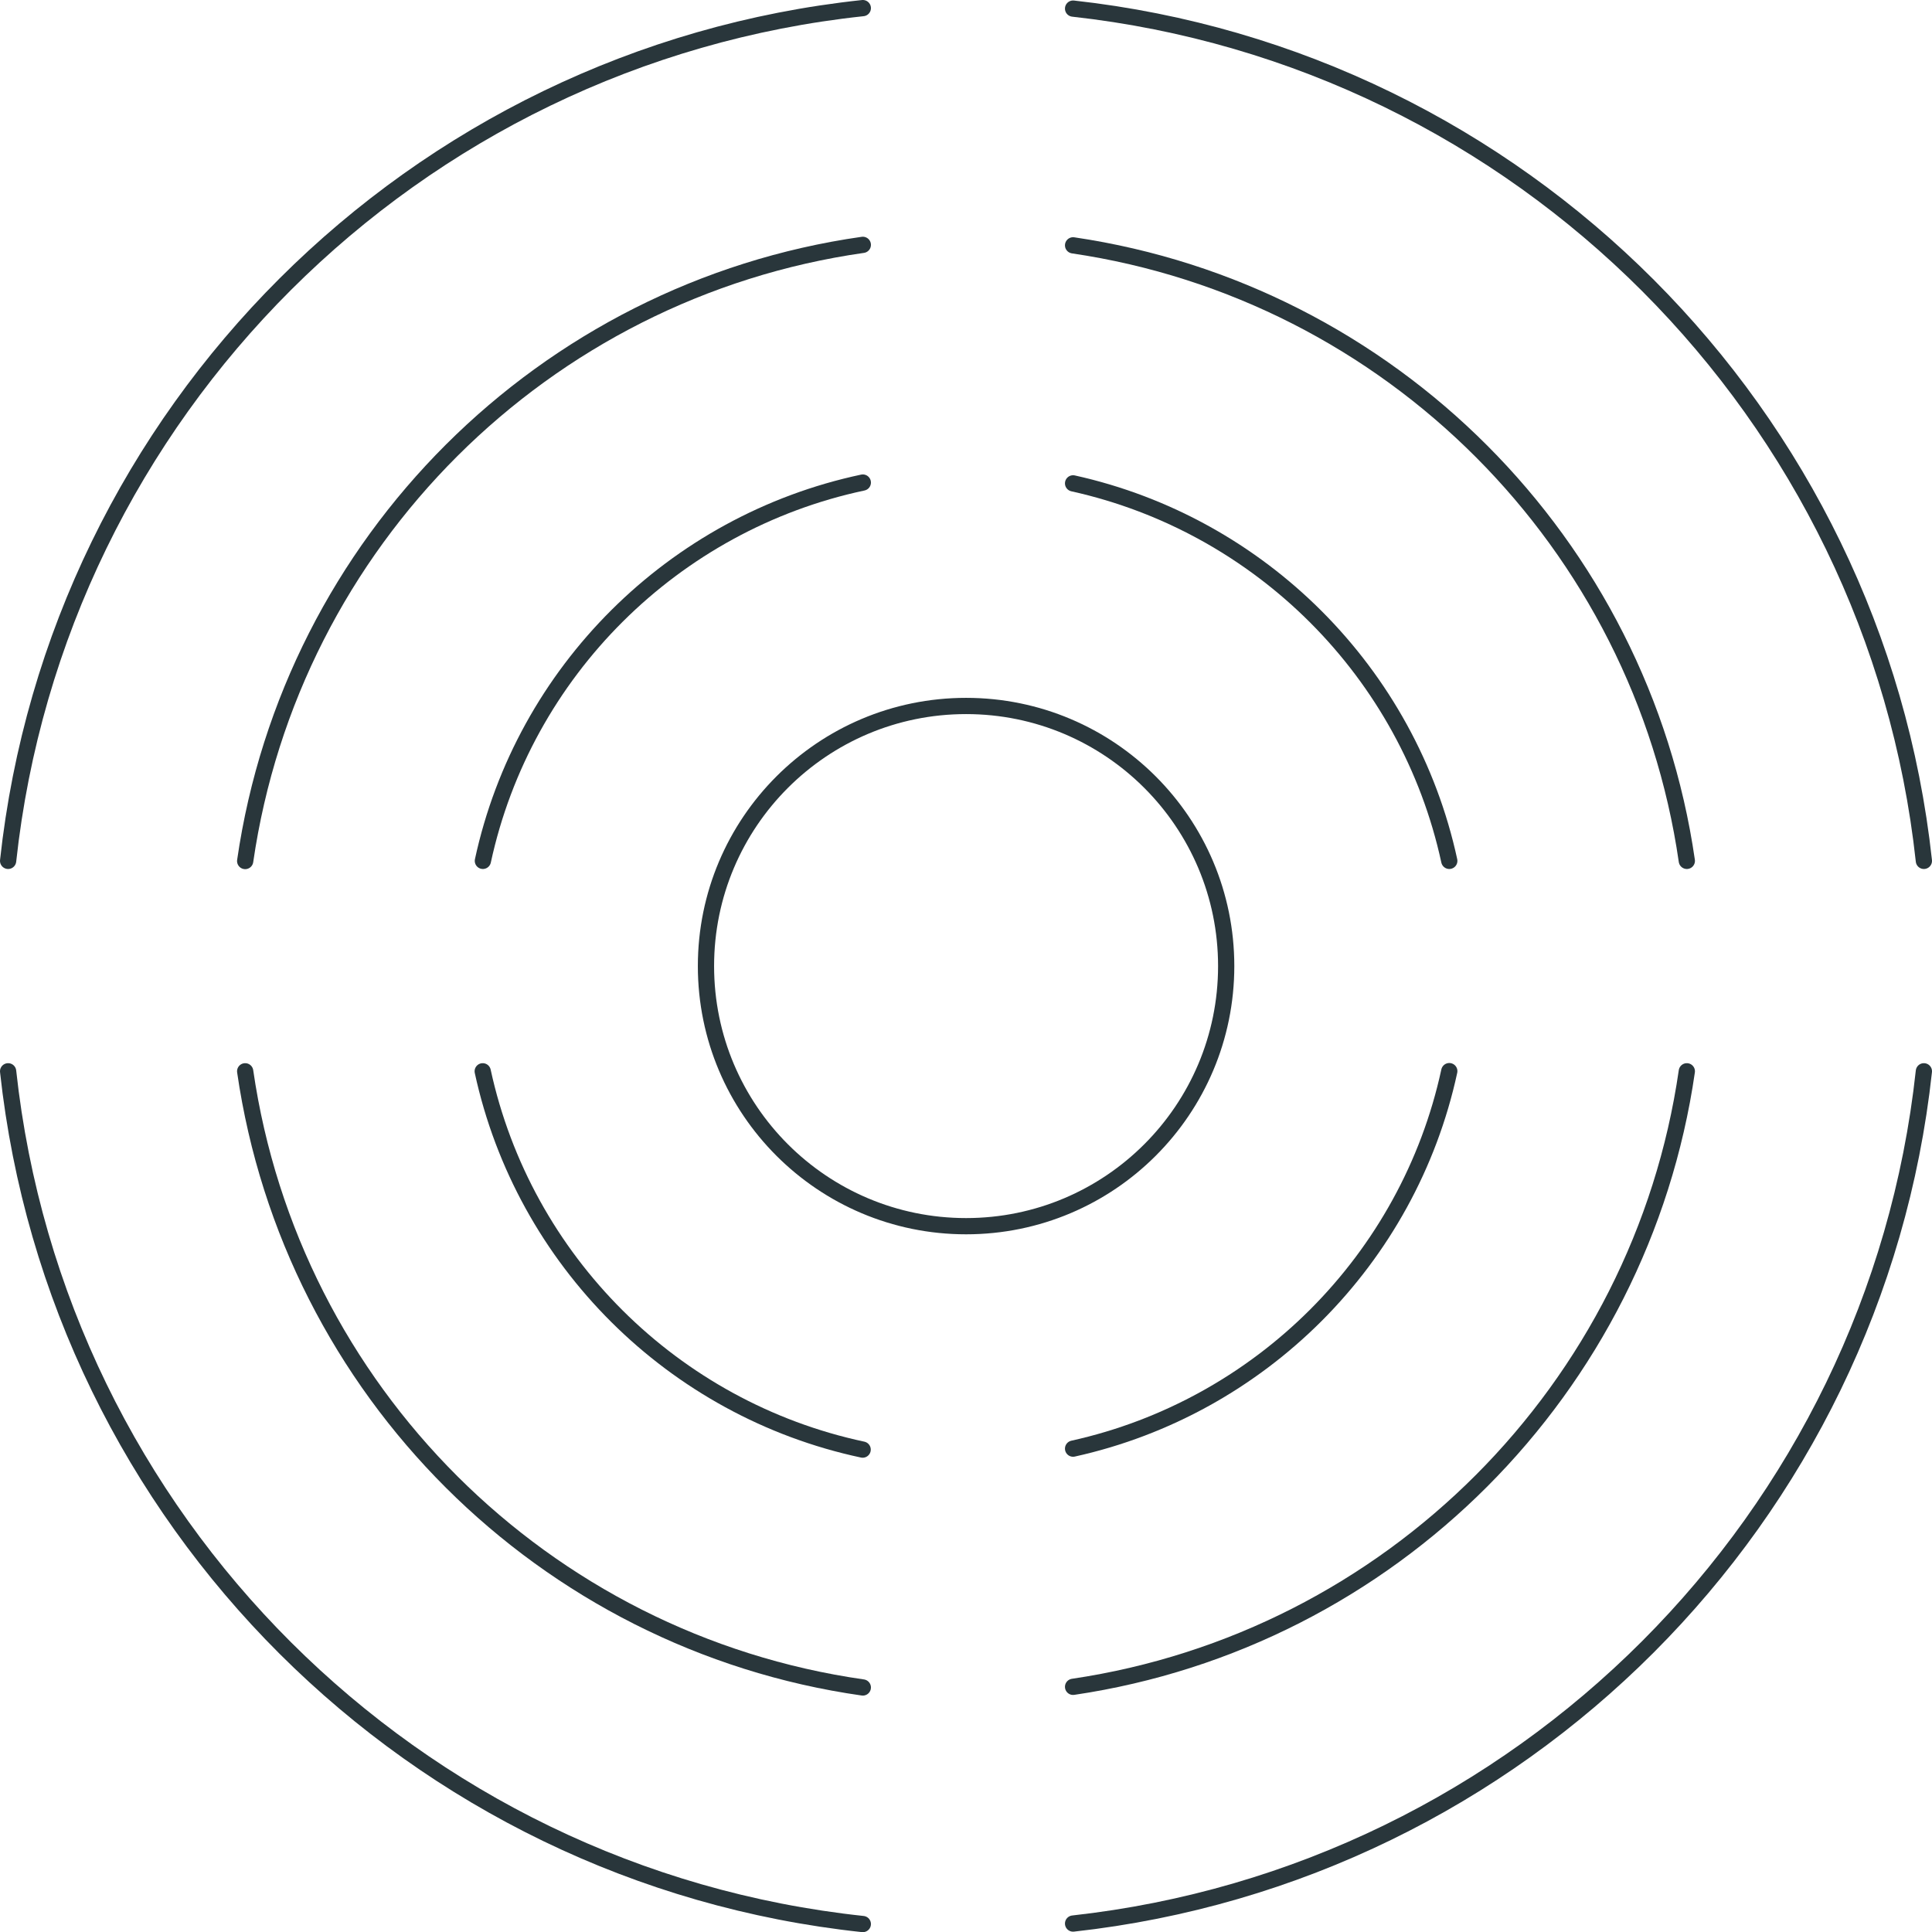
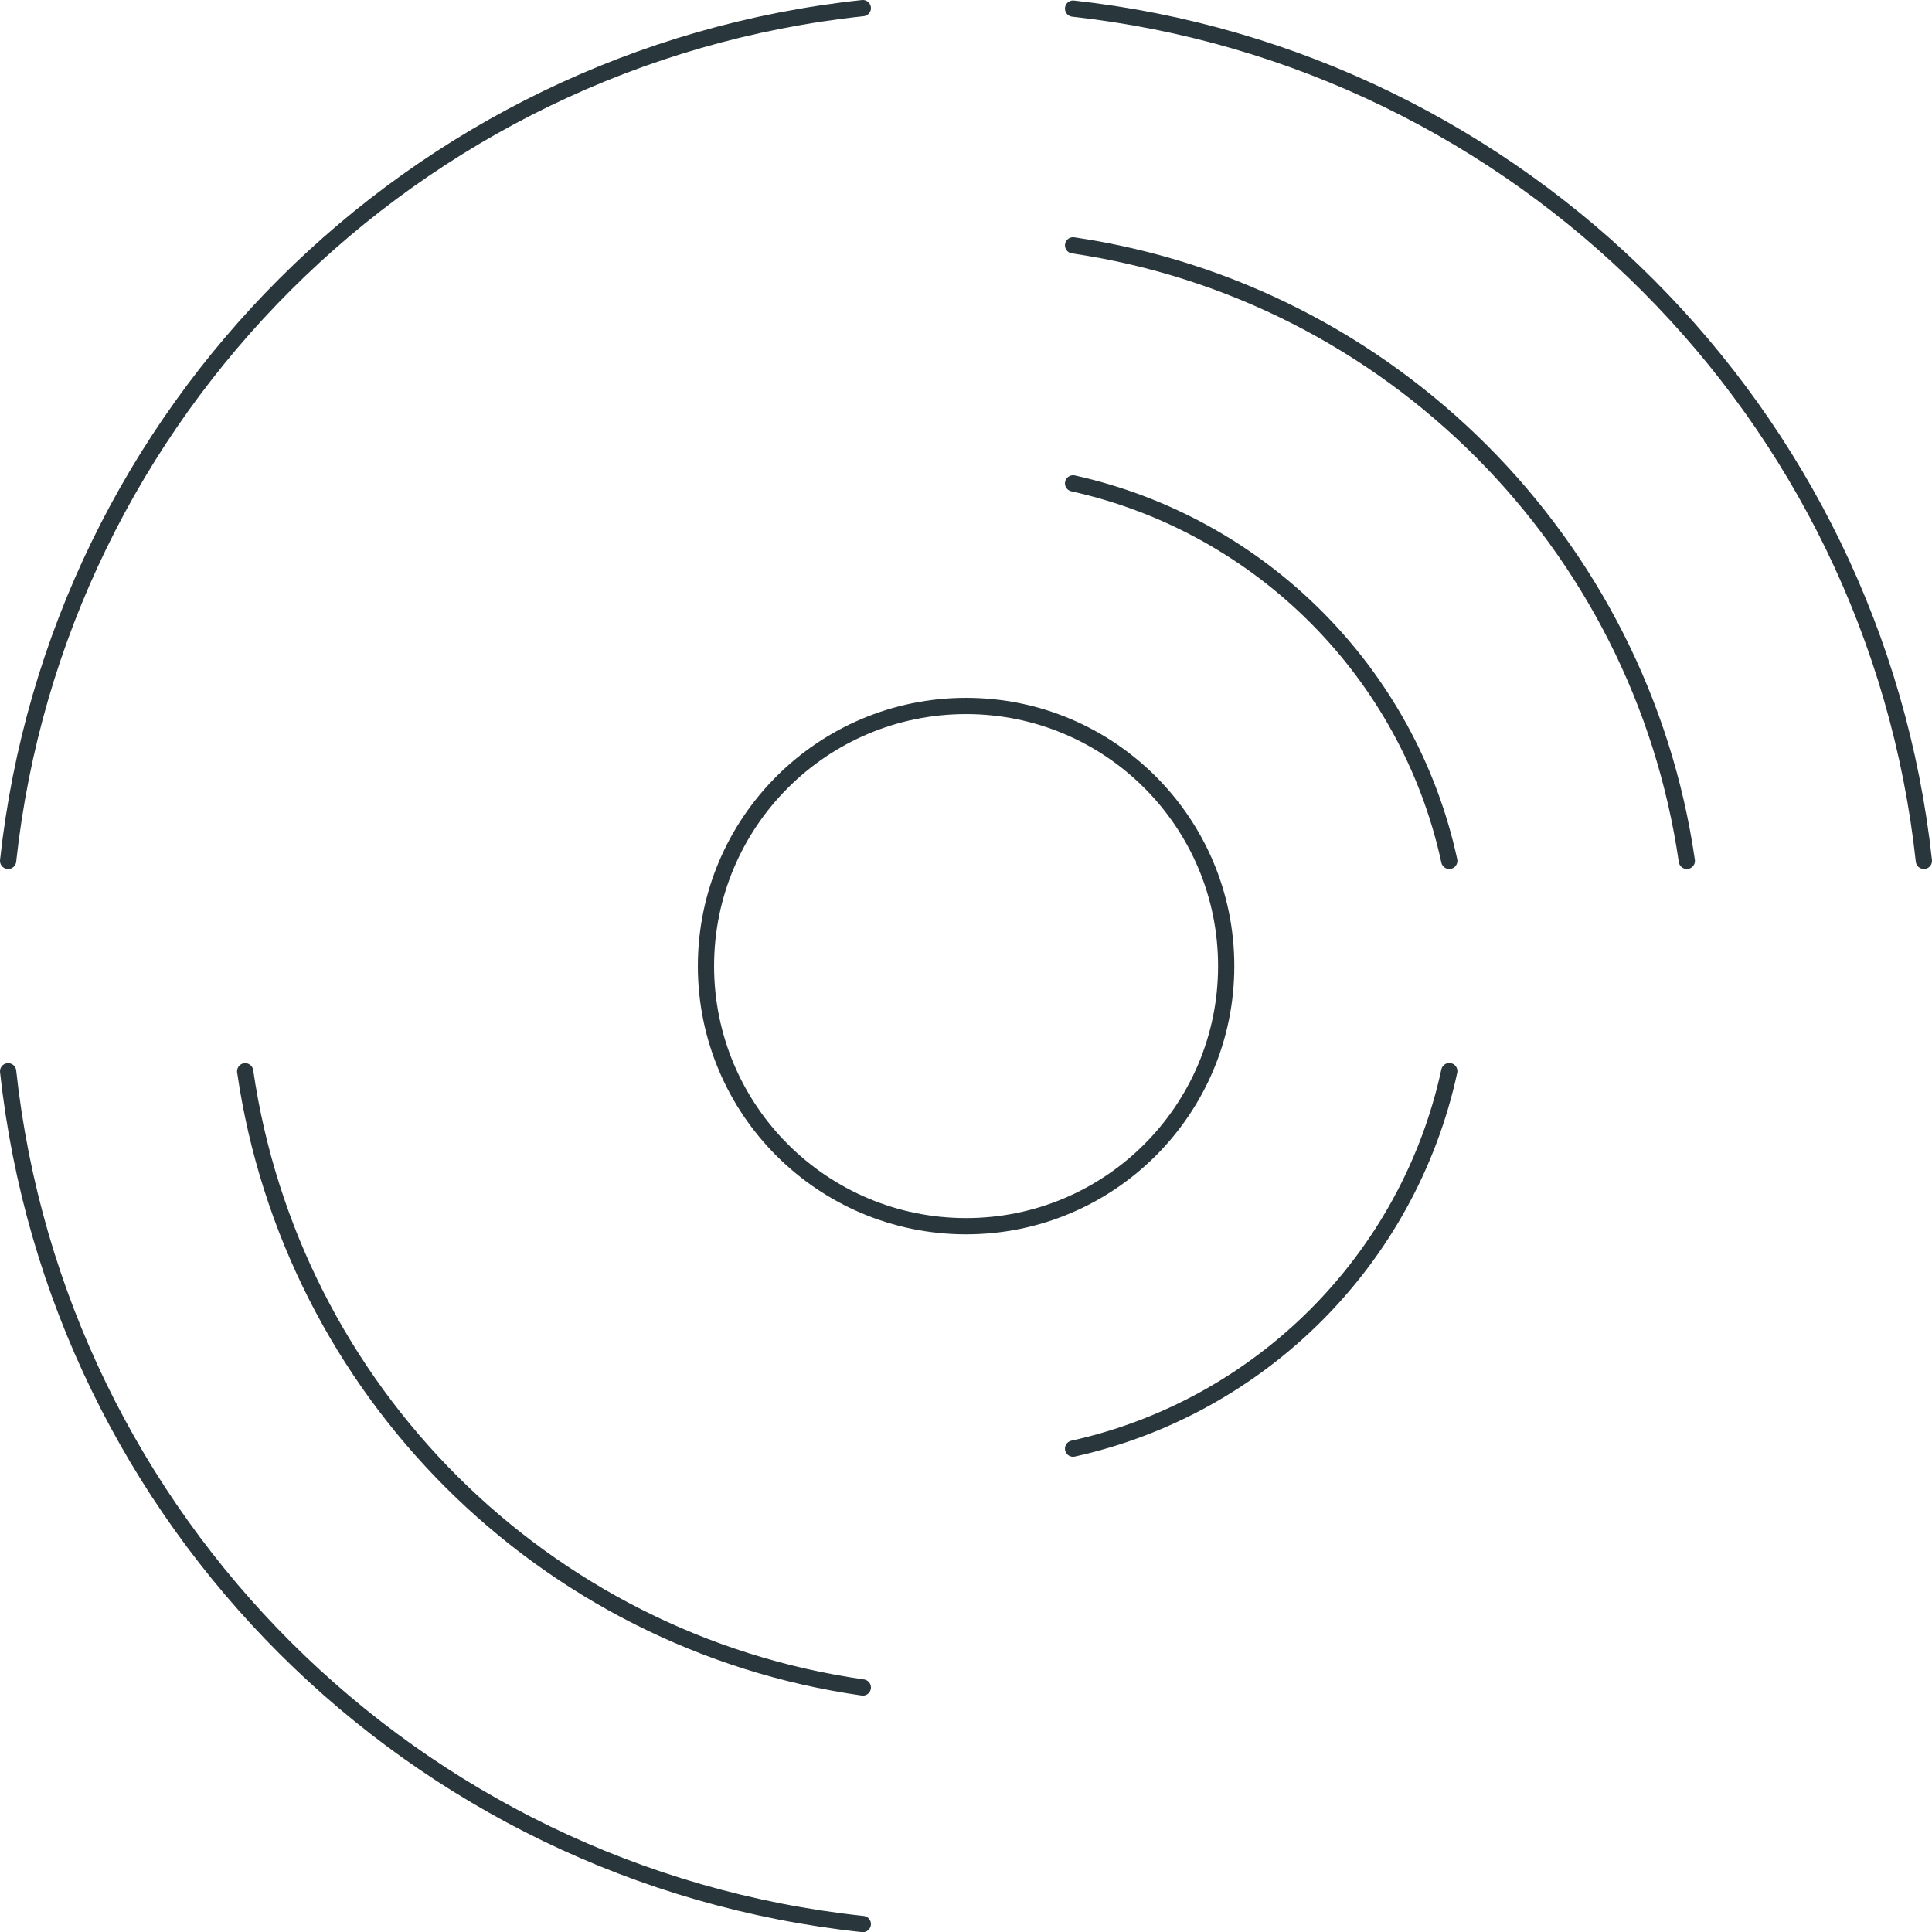
<svg xmlns="http://www.w3.org/2000/svg" id="Ebene_2" data-name="Ebene 2" viewBox="0 0 118.99 119">
  <defs>
    <style>
      .cls-1 {
        fill: none;
        stroke: #29363b;
        stroke-linecap: round;
        stroke-linejoin: round;
      }
    </style>
  </defs>
  <g id="Layer_1" data-name="Layer 1">
    <g>
      <circle class="cls-1" cx="59.5" cy="59.5" r="16.02" />
      <g>
        <path class="cls-1" d="m89.26,53.02c-2.51-11.58-11.61-20.69-23.17-23.25" />
-         <path class="cls-1" d="m53.14,29.72c-11.67,2.48-20.88,11.64-23.4,23.3" />
      </g>
      <g>
        <path class="cls-1" d="m103.89,53.02c-2.83-19.57-18.26-35.03-37.8-37.91" />
-         <path class="cls-1" d="m53.14,15.08c-19.66,2.8-35.19,18.3-38.04,37.95" />
      </g>
      <g>
        <path class="cls-1" d="m118.49,53.02C115.5,25.46,93.64,3.58,66.09.53" />
        <path class="cls-1" d="m53.14.5C25.48,3.45,3.5,25.38.5,53.02" />
      </g>
      <g>
-         <path class="cls-1" d="m29.73,65.98c2.53,11.66,11.73,20.81,23.4,23.3" />
        <path class="cls-1" d="m66.09,89.22c11.56-2.56,20.66-11.66,23.17-23.25" />
      </g>
      <g>
        <path class="cls-1" d="m15.1,65.98c2.85,19.65,18.38,35.15,38.04,37.95" />
-         <path class="cls-1" d="m66.09,103.89c19.54-2.89,34.97-18.34,37.8-37.91" />
      </g>
      <g>
        <path class="cls-1" d="m.5,65.98c3,27.65,24.98,49.57,52.64,52.52" />
-         <path class="cls-1" d="m66.09,118.47c27.55-3.05,49.41-24.92,52.4-52.49" />
      </g>
    </g>
  </g>
</svg>